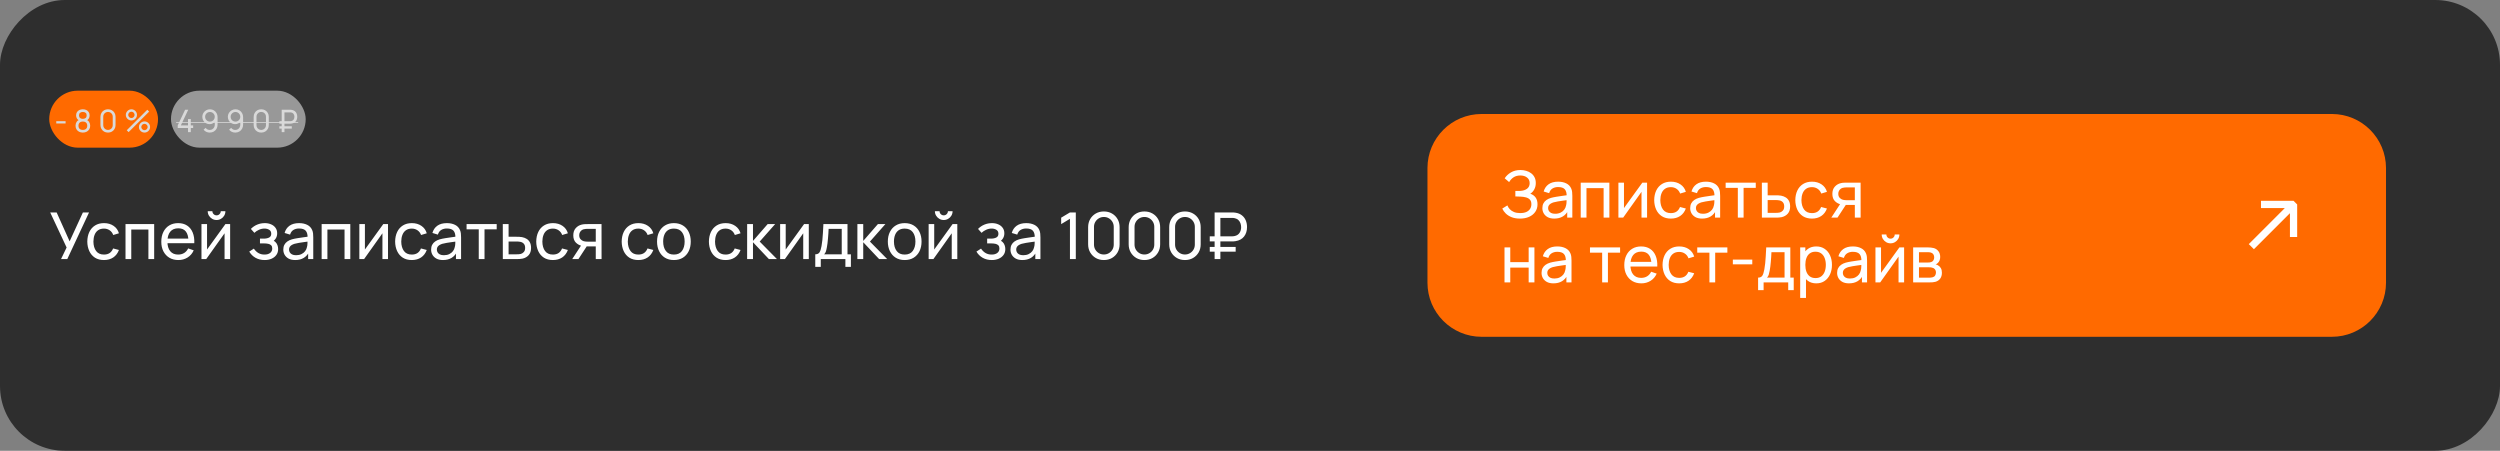
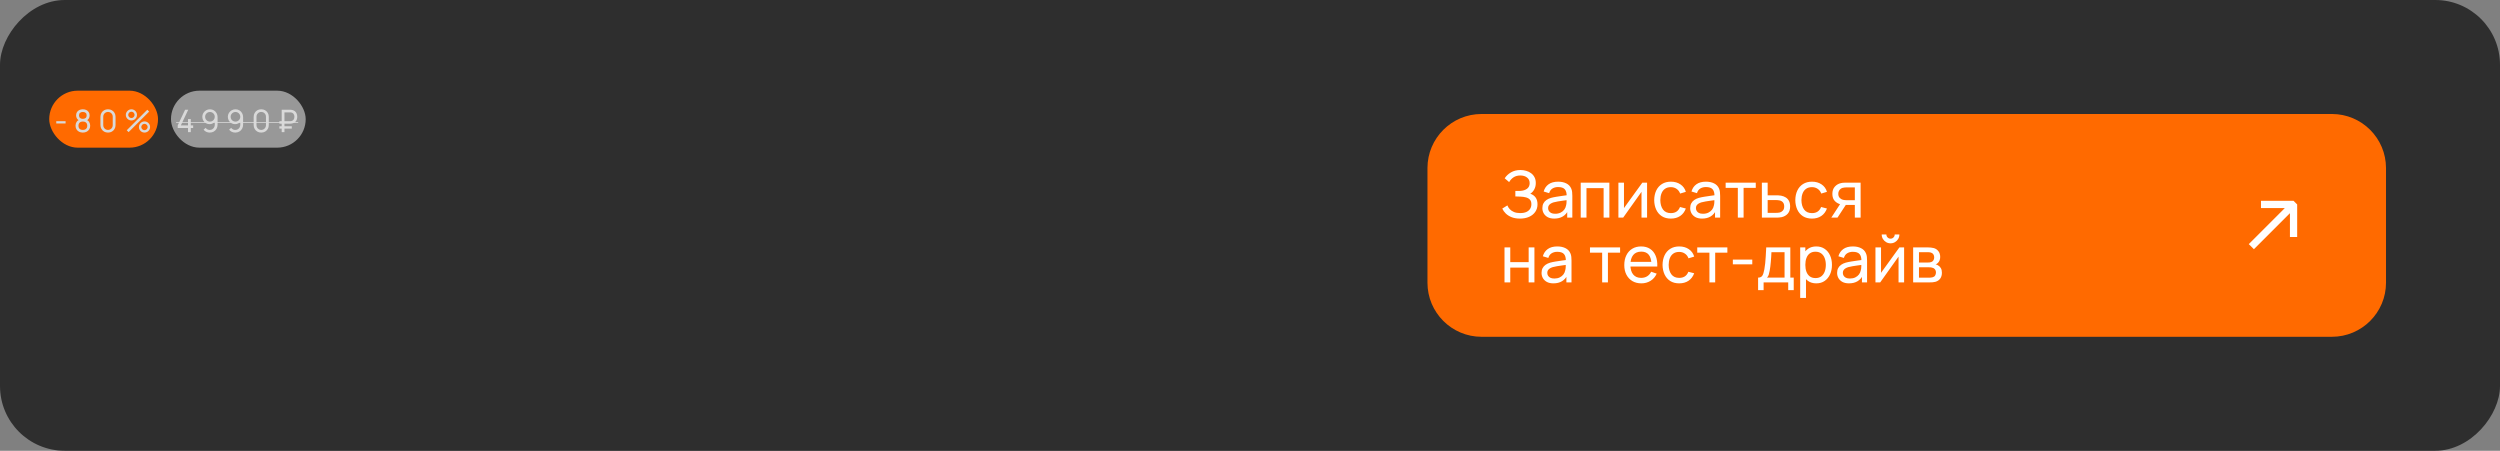
<svg xmlns="http://www.w3.org/2000/svg" width="965" height="174" viewBox="0 0 965 174" fill="none">
  <rect x="0" y="0" width="965" height="174" fill="#808080" stroke="none" />
  <rect width="965" height="174" rx="25" transform="matrix(-1 0 0 1 965 0)" fill="#2E2E2E" />
  <path d="M551 64.886C551 53.351 560.351 44 571.886 44H900.114C911.649 44 921 53.351 921 64.886V109.114C921 120.649 911.649 130 900.114 130H571.886C560.351 130 551 120.649 551 109.114V64.886Z" fill="#FF6A00" />
  <path d="M886.708 91.488L883.915 91.488L883.915 82.288L870.003 96.2L868.028 94.225L881.94 80.313L872.74 80.313L872.74 77.52L885.312 77.52L886.708 78.916L886.708 91.488Z" fill="white" />
  <path d="M586.713 84.375C585.479 84.375 584.404 84.196 583.488 83.838C582.579 83.471 581.825 82.996 581.225 82.412C580.633 81.821 580.183 81.188 579.875 80.513L581.85 79.287C582.05 79.812 582.358 80.3 582.775 80.75C583.2 81.2 583.742 81.562 584.4 81.838C585.067 82.112 585.867 82.25 586.8 82.25C587.75 82.25 588.546 82.104 589.188 81.812C589.829 81.513 590.308 81.108 590.625 80.6C590.95 80.083 591.113 79.492 591.113 78.825C591.113 78.067 590.925 77.483 590.55 77.075C590.175 76.658 589.671 76.367 589.038 76.2C588.413 76.025 587.721 75.925 586.963 75.9C586.371 75.875 585.946 75.858 585.688 75.85C585.429 75.842 585.254 75.838 585.163 75.838C585.079 75.838 585 75.838 584.925 75.838V73.713C585 73.713 585.158 73.713 585.4 73.713C585.642 73.713 585.896 73.713 586.163 73.713C586.429 73.704 586.642 73.696 586.8 73.688C587.917 73.629 588.804 73.346 589.463 72.838C590.121 72.321 590.45 71.612 590.45 70.713C590.45 69.779 590.113 69.05 589.438 68.525C588.771 68 587.9 67.737 586.825 67.737C585.808 67.737 584.942 67.975 584.225 68.45C583.517 68.925 582.95 69.537 582.525 70.287L580.813 68.825C581.396 67.9 582.204 67.138 583.238 66.537C584.279 65.929 585.496 65.625 586.888 65.625C587.654 65.625 588.392 65.729 589.1 65.938C589.817 66.138 590.45 66.446 591 66.862C591.558 67.271 592 67.792 592.325 68.425C592.65 69.05 592.813 69.792 592.813 70.65C592.813 71.575 592.617 72.396 592.225 73.112C591.833 73.829 591.321 74.383 590.688 74.775C591.563 75.067 592.246 75.55 592.738 76.225C593.229 76.9 593.475 77.775 593.475 78.85C593.475 79.975 593.188 80.95 592.613 81.775C592.046 82.6 591.254 83.242 590.238 83.7C589.221 84.15 588.046 84.375 586.713 84.375ZM599.944 84.375C598.936 84.375 598.09 84.192 597.406 83.825C596.731 83.45 596.219 82.958 595.869 82.35C595.527 81.742 595.356 81.075 595.356 80.35C595.356 79.642 595.49 79.029 595.756 78.513C596.031 77.987 596.415 77.554 596.906 77.213C597.398 76.862 597.986 76.588 598.669 76.388C599.311 76.213 600.027 76.062 600.819 75.938C601.619 75.804 602.427 75.683 603.244 75.575C604.061 75.467 604.823 75.362 605.531 75.263L604.731 75.725C604.756 74.525 604.515 73.638 604.006 73.062C603.506 72.487 602.64 72.2 601.406 72.2C600.59 72.2 599.873 72.388 599.256 72.763C598.648 73.129 598.219 73.729 597.969 74.562L595.856 73.925C596.181 72.742 596.811 71.812 597.744 71.138C598.677 70.463 599.906 70.125 601.431 70.125C602.656 70.125 603.706 70.346 604.581 70.787C605.465 71.221 606.098 71.879 606.481 72.763C606.673 73.179 606.794 73.633 606.844 74.125C606.894 74.608 606.919 75.117 606.919 75.65V84H604.944V80.763L605.406 81.062C604.898 82.154 604.186 82.979 603.269 83.537C602.361 84.096 601.252 84.375 599.944 84.375ZM600.281 82.513C601.081 82.513 601.773 82.371 602.356 82.088C602.948 81.796 603.423 81.417 603.781 80.95C604.14 80.475 604.373 79.958 604.481 79.4C604.606 78.983 604.673 78.521 604.681 78.013C604.698 77.496 604.706 77.1 604.706 76.825L605.481 77.162C604.756 77.263 604.044 77.358 603.344 77.45C602.644 77.542 601.981 77.642 601.356 77.75C600.731 77.85 600.169 77.971 599.669 78.112C599.302 78.229 598.956 78.379 598.631 78.562C598.315 78.746 598.056 78.983 597.856 79.275C597.665 79.558 597.569 79.912 597.569 80.338C597.569 80.704 597.661 81.054 597.844 81.388C598.036 81.721 598.327 81.992 598.719 82.2C599.119 82.408 599.64 82.513 600.281 82.513ZM610.156 84V70.5H621.219V84H618.994V72.612H612.381V84H610.156ZM635.77 70.5V84H633.62V74.05L626.545 84H624.707V70.5H626.857V80.312L633.945 70.5H635.77ZM644.958 84.375C643.591 84.375 642.429 84.071 641.471 83.463C640.521 82.846 639.796 82 639.296 80.925C638.796 79.85 638.537 78.625 638.521 77.25C638.537 75.842 638.8 74.604 639.308 73.537C639.825 72.463 640.562 71.625 641.521 71.025C642.479 70.425 643.633 70.125 644.983 70.125C646.408 70.125 647.633 70.475 648.658 71.175C649.691 71.875 650.383 72.833 650.733 74.05L648.533 74.713C648.25 73.929 647.787 73.321 647.146 72.888C646.512 72.454 645.783 72.237 644.958 72.237C644.033 72.237 643.271 72.454 642.671 72.888C642.071 73.312 641.625 73.904 641.333 74.662C641.041 75.412 640.891 76.275 640.883 77.25C640.9 78.75 641.246 79.963 641.921 80.888C642.604 81.804 643.616 82.263 644.958 82.263C645.841 82.263 646.575 82.062 647.158 81.662C647.741 81.254 648.183 80.667 648.483 79.9L650.733 80.487C650.266 81.746 649.537 82.708 648.546 83.375C647.554 84.042 646.358 84.375 644.958 84.375ZM657 84.375C655.991 84.375 655.145 84.192 654.462 83.825C653.787 83.45 653.275 82.958 652.925 82.35C652.583 81.742 652.412 81.075 652.412 80.35C652.412 79.642 652.545 79.029 652.812 78.513C653.087 77.987 653.47 77.554 653.962 77.213C654.454 76.862 655.041 76.588 655.725 76.388C656.366 76.213 657.083 76.062 657.875 75.938C658.675 75.804 659.483 75.683 660.3 75.575C661.116 75.467 661.879 75.362 662.587 75.263L661.787 75.725C661.812 74.525 661.57 73.638 661.062 73.062C660.562 72.487 659.695 72.2 658.462 72.2C657.645 72.2 656.929 72.388 656.312 72.763C655.704 73.129 655.275 73.729 655.025 74.562L652.912 73.925C653.237 72.742 653.866 71.812 654.8 71.138C655.733 70.463 656.962 70.125 658.487 70.125C659.712 70.125 660.762 70.346 661.637 70.787C662.52 71.221 663.154 71.879 663.537 72.763C663.729 73.179 663.85 73.633 663.9 74.125C663.95 74.608 663.975 75.117 663.975 75.65V84H662V80.763L662.462 81.062C661.954 82.154 661.241 82.979 660.325 83.537C659.416 84.096 658.308 84.375 657 84.375ZM657.337 82.513C658.137 82.513 658.829 82.371 659.412 82.088C660.004 81.796 660.479 81.417 660.837 80.95C661.195 80.475 661.429 79.958 661.537 79.4C661.662 78.983 661.729 78.521 661.737 78.013C661.754 77.496 661.762 77.1 661.762 76.825L662.537 77.162C661.812 77.263 661.1 77.358 660.4 77.45C659.7 77.542 659.037 77.642 658.412 77.75C657.787 77.85 657.225 77.971 656.725 78.112C656.358 78.229 656.012 78.379 655.687 78.562C655.37 78.746 655.112 78.983 654.912 79.275C654.72 79.558 654.625 79.912 654.625 80.338C654.625 80.704 654.716 81.054 654.9 81.388C655.091 81.721 655.383 81.992 655.775 82.2C656.175 82.408 656.695 82.513 657.337 82.513ZM670.8 84V72.525H666.1V70.5H677.725V72.525H673.025V84H670.8ZM680.091 84L680.078 70.5H682.316V75.388H685.228C685.62 75.388 686.02 75.396 686.428 75.412C686.837 75.429 687.191 75.467 687.491 75.525C688.191 75.658 688.803 75.892 689.328 76.225C689.853 76.558 690.262 77.013 690.553 77.588C690.845 78.154 690.991 78.858 690.991 79.7C690.991 80.867 690.687 81.792 690.078 82.475C689.478 83.15 688.691 83.6 687.716 83.825C687.382 83.9 686.999 83.95 686.566 83.975C686.141 83.992 685.737 84 685.353 84H680.091ZM682.316 82.162H685.391C685.641 82.162 685.92 82.154 686.228 82.138C686.537 82.121 686.812 82.079 687.053 82.013C687.478 81.888 687.857 81.642 688.191 81.275C688.532 80.908 688.703 80.383 688.703 79.7C688.703 79.008 688.537 78.475 688.203 78.1C687.878 77.725 687.449 77.479 686.916 77.362C686.674 77.304 686.42 77.267 686.153 77.25C685.887 77.233 685.632 77.225 685.391 77.225H682.316V82.162ZM699.426 84.375C698.059 84.375 696.897 84.071 695.938 83.463C694.988 82.846 694.263 82 693.763 80.925C693.263 79.85 693.005 78.625 692.988 77.25C693.005 75.842 693.267 74.604 693.776 73.537C694.292 72.463 695.03 71.625 695.988 71.025C696.947 70.425 698.101 70.125 699.451 70.125C700.876 70.125 702.101 70.475 703.126 71.175C704.159 71.875 704.851 72.833 705.201 74.05L703.001 74.713C702.717 73.929 702.255 73.321 701.613 72.888C700.98 72.454 700.251 72.237 699.426 72.237C698.501 72.237 697.738 72.454 697.138 72.888C696.538 73.312 696.092 73.904 695.801 74.662C695.509 75.412 695.359 76.275 695.351 77.25C695.367 78.75 695.713 79.963 696.388 80.888C697.072 81.804 698.084 82.263 699.426 82.263C700.309 82.263 701.042 82.062 701.626 81.662C702.209 81.254 702.651 80.667 702.951 79.9L705.201 80.487C704.734 81.746 704.005 82.708 703.013 83.375C702.022 84.042 700.826 84.375 699.426 84.375ZM715.967 84V79.112H713.055C712.713 79.112 712.334 79.1 711.917 79.075C711.509 79.042 711.126 78.996 710.767 78.938C709.792 78.754 708.967 78.325 708.292 77.65C707.626 76.975 707.292 76.042 707.292 74.85C707.292 73.692 707.605 72.763 708.23 72.062C708.863 71.354 709.642 70.896 710.567 70.688C710.984 70.588 711.405 70.533 711.83 70.525C712.263 70.508 712.63 70.5 712.93 70.5H718.192L718.205 84H715.967ZM706.88 84L710.467 78.5H712.867L709.28 84H706.88ZM712.892 77.275H715.967V72.338H712.892C712.701 72.338 712.447 72.346 712.13 72.362C711.822 72.379 711.526 72.429 711.242 72.513C710.976 72.588 710.713 72.725 710.455 72.925C710.205 73.125 709.997 73.383 709.83 73.7C709.663 74.017 709.58 74.392 709.58 74.825C709.58 75.45 709.755 75.958 710.105 76.35C710.455 76.733 710.88 76.992 711.38 77.125C711.655 77.192 711.926 77.233 712.192 77.25C712.467 77.267 712.701 77.275 712.892 77.275ZM580.738 109V95.5H582.963V101.188H590.063V95.5H592.288V109H590.063V103.3H582.963V109H580.738ZM599.627 109.375C598.618 109.375 597.772 109.192 597.089 108.825C596.414 108.45 595.902 107.958 595.552 107.35C595.21 106.742 595.039 106.075 595.039 105.35C595.039 104.642 595.172 104.029 595.439 103.512C595.714 102.987 596.097 102.554 596.589 102.212C597.081 101.862 597.668 101.587 598.352 101.387C598.993 101.212 599.71 101.062 600.502 100.937C601.302 100.804 602.11 100.683 602.927 100.575C603.743 100.467 604.506 100.362 605.214 100.262L604.414 100.725C604.439 99.525 604.197 98.638 603.689 98.062C603.189 97.487 602.322 97.2 601.089 97.2C600.272 97.2 599.556 97.388 598.939 97.763C598.331 98.129 597.902 98.729 597.652 99.562L595.539 98.925C595.864 97.742 596.493 96.812 597.427 96.138C598.36 95.463 599.589 95.125 601.114 95.125C602.339 95.125 603.389 95.346 604.264 95.787C605.147 96.221 605.781 96.879 606.164 97.763C606.356 98.179 606.477 98.633 606.527 99.125C606.577 99.608 606.602 100.117 606.602 100.65V109H604.627V105.762L605.089 106.062C604.581 107.154 603.868 107.979 602.952 108.537C602.043 109.096 600.935 109.375 599.627 109.375ZM599.964 107.512C600.764 107.512 601.456 107.371 602.039 107.087C602.631 106.796 603.106 106.417 603.464 105.95C603.822 105.475 604.056 104.958 604.164 104.4C604.289 103.983 604.356 103.521 604.364 103.012C604.381 102.496 604.389 102.1 604.389 101.825L605.164 102.162C604.439 102.262 603.727 102.358 603.027 102.45C602.327 102.542 601.664 102.642 601.039 102.75C600.414 102.85 599.852 102.971 599.352 103.112C598.985 103.229 598.639 103.379 598.314 103.562C597.997 103.746 597.739 103.983 597.539 104.275C597.347 104.558 597.252 104.912 597.252 105.337C597.252 105.704 597.343 106.054 597.527 106.387C597.718 106.721 598.01 106.992 598.402 107.2C598.802 107.408 599.322 107.512 599.964 107.512ZM618.431 109V97.525H613.731V95.5H625.356V97.525H620.656V109H618.431ZM633.573 109.375C632.248 109.375 631.089 109.083 630.098 108.5C629.114 107.908 628.348 107.087 627.798 106.037C627.248 104.979 626.973 103.746 626.973 102.337C626.973 100.862 627.243 99.588 627.785 98.513C628.327 97.429 629.081 96.596 630.048 96.013C631.023 95.421 632.164 95.125 633.473 95.125C634.831 95.125 635.985 95.438 636.935 96.062C637.893 96.688 638.61 97.579 639.085 98.737C639.568 99.896 639.777 101.275 639.71 102.875H637.46V102.075C637.435 100.417 637.098 99.179 636.448 98.362C635.798 97.537 634.831 97.125 633.548 97.125C632.173 97.125 631.127 97.567 630.41 98.45C629.693 99.333 629.335 100.6 629.335 102.25C629.335 103.842 629.693 105.075 630.41 105.95C631.127 106.825 632.148 107.262 633.473 107.262C634.364 107.262 635.139 107.058 635.798 106.65C636.456 106.242 636.973 105.654 637.348 104.887L639.485 105.625C638.96 106.817 638.168 107.742 637.11 108.4C636.06 109.05 634.881 109.375 633.573 109.375ZM628.585 102.875V101.087H638.56V102.875H628.585ZM648.181 109.375C646.814 109.375 645.651 109.071 644.693 108.462C643.743 107.846 643.018 107 642.518 105.925C642.018 104.85 641.76 103.625 641.743 102.25C641.76 100.842 642.022 99.604 642.531 98.537C643.047 97.463 643.785 96.625 644.743 96.025C645.701 95.425 646.856 95.125 648.206 95.125C649.631 95.125 650.856 95.475 651.881 96.175C652.914 96.875 653.606 97.833 653.956 99.05L651.756 99.713C651.472 98.929 651.01 98.321 650.368 97.888C649.735 97.454 649.006 97.237 648.181 97.237C647.256 97.237 646.493 97.454 645.893 97.888C645.293 98.312 644.847 98.904 644.556 99.662C644.264 100.412 644.114 101.275 644.106 102.25C644.122 103.75 644.468 104.962 645.143 105.887C645.826 106.804 646.839 107.262 648.181 107.262C649.064 107.262 649.797 107.062 650.381 106.662C650.964 106.254 651.406 105.667 651.706 104.9L653.956 105.487C653.489 106.746 652.76 107.708 651.768 108.375C650.776 109.042 649.581 109.375 648.181 109.375ZM659.838 109V97.525H655.138V95.5H666.763V97.525H662.063V109H659.838ZM668.879 102.037V100.2H676.379V102.037H668.879ZM678.627 112V107.163C679.385 107.163 679.927 106.917 680.252 106.425C680.577 105.925 680.839 105.104 681.039 103.962C681.173 103.246 681.281 102.479 681.364 101.662C681.448 100.846 681.519 99.938 681.577 98.938C681.644 97.929 681.706 96.783 681.764 95.5H691.064V107.163H692.377V112H690.252V109H680.752V112H678.627ZM682.052 107.163H688.839V97.338H683.777C683.752 97.929 683.719 98.55 683.677 99.2C683.635 99.842 683.585 100.483 683.527 101.125C683.477 101.767 683.414 102.375 683.339 102.95C683.273 103.517 683.194 104.025 683.102 104.475C682.994 105.1 682.869 105.629 682.727 106.062C682.585 106.496 682.36 106.862 682.052 107.163ZM701.086 109.375C699.819 109.375 698.752 109.063 697.886 108.437C697.019 107.804 696.361 106.95 695.911 105.875C695.469 104.792 695.248 103.579 695.248 102.237C695.248 100.879 695.469 99.662 695.911 98.588C696.361 97.513 697.019 96.667 697.886 96.05C698.761 95.433 699.832 95.125 701.098 95.125C702.348 95.125 703.423 95.438 704.323 96.062C705.232 96.679 705.927 97.525 706.411 98.6C706.894 99.675 707.136 100.887 707.136 102.237C707.136 103.587 706.894 104.8 706.411 105.875C705.927 106.95 705.232 107.804 704.323 108.437C703.423 109.063 702.344 109.375 701.086 109.375ZM694.873 115V95.5H696.861V105.437H697.111V115H694.873ZM700.811 107.337C701.702 107.337 702.44 107.112 703.023 106.662C703.607 106.212 704.044 105.604 704.336 104.837C704.627 104.062 704.773 103.196 704.773 102.237C704.773 101.287 704.627 100.429 704.336 99.662C704.052 98.896 703.611 98.287 703.011 97.838C702.419 97.388 701.665 97.162 700.748 97.162C699.873 97.162 699.148 97.379 698.573 97.812C697.998 98.237 697.569 98.833 697.286 99.6C697.002 100.358 696.861 101.237 696.861 102.237C696.861 103.221 696.998 104.1 697.273 104.875C697.557 105.642 697.99 106.246 698.573 106.687C699.157 107.121 699.902 107.337 700.811 107.337ZM713.713 109.375C712.705 109.375 711.859 109.192 711.176 108.825C710.501 108.45 709.988 107.958 709.638 107.35C709.297 106.742 709.126 106.075 709.126 105.35C709.126 104.642 709.259 104.029 709.526 103.512C709.801 102.987 710.184 102.554 710.676 102.212C711.168 101.862 711.755 101.587 712.438 101.387C713.08 101.212 713.797 101.062 714.588 100.937C715.388 100.804 716.197 100.683 717.013 100.575C717.83 100.467 718.593 100.362 719.301 100.262L718.501 100.725C718.526 99.525 718.284 98.638 717.776 98.062C717.276 97.487 716.409 97.2 715.176 97.2C714.359 97.2 713.643 97.388 713.026 97.763C712.418 98.129 711.988 98.729 711.738 99.562L709.626 98.925C709.951 97.742 710.58 96.812 711.513 96.138C712.447 95.463 713.676 95.125 715.201 95.125C716.426 95.125 717.476 95.346 718.351 95.787C719.234 96.221 719.868 96.879 720.251 97.763C720.443 98.179 720.563 98.633 720.613 99.125C720.663 99.608 720.688 100.117 720.688 100.65V109H718.713V105.762L719.176 106.062C718.668 107.154 717.955 107.979 717.038 108.537C716.13 109.096 715.022 109.375 713.713 109.375ZM714.051 107.512C714.851 107.512 715.543 107.371 716.126 107.087C716.718 106.796 717.193 106.417 717.551 105.95C717.909 105.475 718.143 104.958 718.251 104.4C718.376 103.983 718.443 103.521 718.451 103.012C718.468 102.496 718.476 102.1 718.476 101.825L719.251 102.162C718.526 102.262 717.813 102.358 717.113 102.45C716.413 102.542 715.751 102.642 715.126 102.75C714.501 102.85 713.938 102.971 713.438 103.112C713.072 103.229 712.726 103.379 712.401 103.562C712.084 103.746 711.826 103.983 711.626 104.275C711.434 104.558 711.338 104.912 711.338 105.337C711.338 105.704 711.43 106.054 711.613 106.387C711.805 106.721 712.097 106.992 712.488 107.2C712.888 107.408 713.409 107.512 714.051 107.512ZM729.751 93.925C729.126 93.925 728.555 93.771 728.038 93.463C727.522 93.154 727.109 92.746 726.801 92.237C726.493 91.721 726.338 91.146 726.338 90.513H728.138C728.138 90.954 728.297 91.333 728.613 91.65C728.93 91.967 729.309 92.125 729.751 92.125C730.201 92.125 730.58 91.967 730.888 91.65C731.205 91.333 731.363 90.954 731.363 90.513H733.163C733.163 91.146 733.009 91.721 732.701 92.237C732.401 92.746 731.988 93.154 731.463 93.463C730.947 93.771 730.376 93.925 729.751 93.925ZM734.988 95.5V109H732.838V99.05L725.763 109H723.926V95.5H726.076V105.312L733.163 95.5H734.988ZM738.477 109V95.5H744.227C744.568 95.5 744.935 95.521 745.327 95.562C745.727 95.596 746.089 95.658 746.414 95.75C747.139 95.942 747.735 96.338 748.202 96.938C748.677 97.529 748.914 98.279 748.914 99.188C748.914 99.696 748.835 100.137 748.677 100.512C748.527 100.887 748.31 101.212 748.027 101.487C747.902 101.612 747.764 101.725 747.614 101.825C747.464 101.925 747.314 102.004 747.164 102.062C747.456 102.112 747.752 102.225 748.052 102.4C748.527 102.658 748.898 103.021 749.164 103.487C749.439 103.954 749.577 104.55 749.577 105.275C749.577 106.192 749.356 106.95 748.914 107.55C748.473 108.142 747.864 108.55 747.089 108.775C746.764 108.867 746.406 108.929 746.014 108.962C745.623 108.987 745.243 109 744.877 109H738.477ZM740.727 107.187H744.752C744.927 107.187 745.135 107.171 745.377 107.137C745.627 107.104 745.848 107.062 746.039 107.012C746.473 106.887 746.785 106.654 746.977 106.312C747.177 105.971 747.277 105.6 747.277 105.2C747.277 104.667 747.127 104.233 746.827 103.9C746.535 103.567 746.148 103.358 745.664 103.275C745.489 103.225 745.298 103.196 745.089 103.187C744.889 103.179 744.71 103.175 744.552 103.175H740.727V107.187ZM740.727 101.337H744.077C744.31 101.337 744.556 101.325 744.814 101.3C745.073 101.267 745.298 101.212 745.489 101.137C745.873 100.996 746.152 100.762 746.327 100.437C746.51 100.104 746.602 99.742 746.602 99.35C746.602 98.917 746.502 98.537 746.302 98.213C746.11 97.879 745.814 97.65 745.414 97.525C745.148 97.425 744.848 97.371 744.514 97.362C744.189 97.346 743.981 97.338 743.889 97.338H740.727V101.337Z" fill="white" />
-   <path d="M23.562 100L25.712 95.537L19.375 82H21.863L26.875 93.162L32 82H34.375L25.975 100H23.562ZM40.134 100.375C38.767 100.375 37.605 100.071 36.646 99.463C35.696 98.846 34.971 98 34.471 96.925C33.971 95.85 33.713 94.625 33.696 93.25C33.713 91.842 33.975 90.604 34.484 89.537C35.001 88.463 35.738 87.625 36.696 87.025C37.655 86.425 38.809 86.125 40.159 86.125C41.584 86.125 42.809 86.475 43.834 87.175C44.867 87.875 45.559 88.833 45.909 90.05L43.709 90.713C43.425 89.929 42.963 89.321 42.321 88.888C41.688 88.454 40.959 88.237 40.134 88.237C39.209 88.237 38.446 88.454 37.846 88.888C37.246 89.312 36.8 89.904 36.509 90.662C36.217 91.412 36.067 92.275 36.059 93.25C36.075 94.75 36.421 95.963 37.096 96.888C37.78 97.804 38.792 98.263 40.134 98.263C41.017 98.263 41.751 98.062 42.334 97.662C42.917 97.254 43.359 96.667 43.659 95.9L45.909 96.487C45.442 97.746 44.713 98.708 43.721 99.375C42.73 100.042 41.534 100.375 40.134 100.375ZM48.447 100V86.5H59.51V100H57.285V88.612H50.672V100H48.447ZM68.861 100.375C67.536 100.375 66.377 100.083 65.386 99.5C64.402 98.908 63.636 98.088 63.086 97.037C62.536 95.979 62.261 94.746 62.261 93.338C62.261 91.862 62.532 90.588 63.073 89.513C63.615 88.429 64.369 87.596 65.336 87.013C66.311 86.421 67.452 86.125 68.761 86.125C70.119 86.125 71.273 86.438 72.223 87.062C73.182 87.688 73.898 88.579 74.373 89.737C74.857 90.896 75.065 92.275 74.998 93.875H72.748V93.075C72.723 91.417 72.386 90.179 71.736 89.362C71.086 88.537 70.119 88.125 68.836 88.125C67.461 88.125 66.415 88.567 65.698 89.45C64.982 90.333 64.623 91.6 64.623 93.25C64.623 94.842 64.982 96.075 65.698 96.95C66.415 97.825 67.436 98.263 68.761 98.263C69.652 98.263 70.427 98.058 71.086 97.65C71.744 97.242 72.261 96.654 72.636 95.888L74.773 96.625C74.248 97.817 73.457 98.742 72.398 99.4C71.348 100.05 70.169 100.375 68.861 100.375ZM63.873 93.875V92.088H73.848V93.875H63.873ZM83.594 84.925C82.969 84.925 82.398 84.771 81.881 84.463C81.365 84.154 80.952 83.746 80.644 83.237C80.335 82.721 80.181 82.146 80.181 81.513H81.981C81.981 81.954 82.14 82.333 82.456 82.65C82.773 82.967 83.152 83.125 83.594 83.125C84.044 83.125 84.423 82.967 84.731 82.65C85.048 82.333 85.206 81.954 85.206 81.513H87.006C87.006 82.146 86.852 82.721 86.544 83.237C86.244 83.746 85.831 84.154 85.306 84.463C84.79 84.771 84.219 84.925 83.594 84.925ZM88.831 86.5V100H86.681V90.05L79.606 100H77.769V86.5H79.919V96.312L87.006 86.5H88.831ZM102.174 100.375C100.841 100.375 99.662 100.088 98.637 99.513C97.612 98.929 96.804 98.129 96.212 97.112L97.987 95.963C98.479 96.704 99.066 97.275 99.749 97.675C100.433 98.067 101.212 98.263 102.087 98.263C103.004 98.263 103.733 98.054 104.274 97.638C104.816 97.213 105.087 96.642 105.087 95.925C105.087 95.392 104.954 94.983 104.687 94.7C104.42 94.417 104.037 94.221 103.537 94.112C103.037 94.004 102.441 93.95 101.749 93.95H100.349V92.112H101.737C102.612 92.112 103.324 91.971 103.874 91.688C104.424 91.404 104.699 90.921 104.699 90.237C104.699 89.537 104.441 89.029 103.924 88.713C103.416 88.388 102.808 88.225 102.099 88.225C101.349 88.225 100.633 88.383 99.949 88.7C99.266 89.008 98.679 89.4 98.187 89.875L96.837 88.362C97.537 87.646 98.341 87.096 99.249 86.713C100.166 86.321 101.162 86.125 102.237 86.125C103.104 86.125 103.895 86.279 104.612 86.588C105.337 86.888 105.912 87.333 106.337 87.925C106.77 88.508 106.987 89.221 106.987 90.062C106.987 90.779 106.82 91.417 106.487 91.975C106.154 92.533 105.662 93.021 105.012 93.438L104.924 92.65C105.474 92.783 105.929 93.029 106.287 93.388C106.654 93.737 106.924 94.154 107.099 94.638C107.274 95.121 107.362 95.625 107.362 96.15C107.362 97.033 107.129 97.792 106.662 98.425C106.204 99.05 105.583 99.533 104.799 99.875C104.016 100.208 103.141 100.375 102.174 100.375ZM113.943 100.375C112.935 100.375 112.089 100.192 111.405 99.825C110.73 99.45 110.218 98.958 109.868 98.35C109.526 97.742 109.355 97.075 109.355 96.35C109.355 95.642 109.489 95.029 109.755 94.513C110.03 93.987 110.414 93.554 110.905 93.213C111.397 92.862 111.985 92.588 112.668 92.388C113.31 92.213 114.026 92.062 114.818 91.938C115.618 91.804 116.426 91.683 117.243 91.575C118.06 91.467 118.822 91.362 119.53 91.263L118.73 91.725C118.755 90.525 118.514 89.638 118.005 89.062C117.505 88.487 116.639 88.2 115.405 88.2C114.589 88.2 113.872 88.388 113.255 88.763C112.647 89.129 112.218 89.729 111.968 90.562L109.855 89.925C110.18 88.742 110.81 87.812 111.743 87.138C112.676 86.463 113.905 86.125 115.43 86.125C116.655 86.125 117.705 86.346 118.58 86.787C119.464 87.221 120.097 87.879 120.48 88.763C120.672 89.179 120.793 89.633 120.843 90.125C120.893 90.608 120.918 91.117 120.918 91.65V100H118.943V96.763L119.405 97.062C118.897 98.154 118.185 98.979 117.268 99.537C116.36 100.096 115.251 100.375 113.943 100.375ZM114.28 98.513C115.08 98.513 115.772 98.371 116.355 98.088C116.947 97.796 117.422 97.417 117.78 96.95C118.139 96.475 118.372 95.958 118.48 95.4C118.605 94.983 118.672 94.521 118.68 94.013C118.697 93.496 118.705 93.1 118.705 92.825L119.48 93.162C118.755 93.263 118.043 93.358 117.343 93.45C116.643 93.542 115.98 93.642 115.355 93.75C114.73 93.85 114.168 93.971 113.668 94.112C113.301 94.229 112.955 94.379 112.63 94.562C112.314 94.746 112.055 94.983 111.855 95.275C111.664 95.558 111.568 95.912 111.568 96.338C111.568 96.704 111.66 97.054 111.843 97.388C112.035 97.721 112.326 97.992 112.718 98.2C113.118 98.408 113.639 98.513 114.28 98.513ZM124.155 100V86.5H135.218V100H132.993V88.612H126.38V100H124.155ZM149.769 86.5V100H147.619V90.05L140.544 100H138.706V86.5H140.856V96.312L147.944 86.5H149.769ZM158.957 100.375C157.59 100.375 156.428 100.071 155.47 99.463C154.52 98.846 153.795 98 153.295 96.925C152.795 95.85 152.536 94.625 152.52 93.25C152.536 91.842 152.799 90.604 153.307 89.537C153.824 88.463 154.561 87.625 155.52 87.025C156.478 86.425 157.632 86.125 158.982 86.125C160.407 86.125 161.632 86.475 162.657 87.175C163.69 87.875 164.382 88.833 164.732 90.05L162.532 90.713C162.249 89.929 161.786 89.321 161.145 88.888C160.511 88.454 159.782 88.237 158.957 88.237C158.032 88.237 157.27 88.454 156.67 88.888C156.07 89.312 155.624 89.904 155.332 90.662C155.04 91.412 154.89 92.275 154.882 93.25C154.899 94.75 155.245 95.963 155.92 96.888C156.603 97.804 157.615 98.263 158.957 98.263C159.84 98.263 160.574 98.062 161.157 97.662C161.74 97.254 162.182 96.667 162.482 95.9L164.732 96.487C164.265 97.746 163.536 98.708 162.545 99.375C161.553 100.042 160.357 100.375 158.957 100.375ZM170.999 100.375C169.99 100.375 169.144 100.192 168.461 99.825C167.786 99.45 167.274 98.958 166.924 98.35C166.582 97.742 166.411 97.075 166.411 96.35C166.411 95.642 166.544 95.029 166.811 94.513C167.086 93.987 167.469 93.554 167.961 93.213C168.453 92.862 169.04 92.588 169.724 92.388C170.365 92.213 171.082 92.062 171.874 91.938C172.674 91.804 173.482 91.683 174.299 91.575C175.115 91.467 175.878 91.362 176.586 91.263L175.786 91.725C175.811 90.525 175.569 89.638 175.061 89.062C174.561 88.487 173.694 88.2 172.461 88.2C171.644 88.2 170.928 88.388 170.311 88.763C169.703 89.129 169.274 89.729 169.024 90.562L166.911 89.925C167.236 88.742 167.865 87.812 168.799 87.138C169.732 86.463 170.961 86.125 172.486 86.125C173.711 86.125 174.761 86.346 175.636 86.787C176.519 87.221 177.153 87.879 177.536 88.763C177.728 89.179 177.849 89.633 177.899 90.125C177.949 90.608 177.974 91.117 177.974 91.65V100H175.999V96.763L176.461 97.062C175.953 98.154 175.24 98.979 174.324 99.537C173.415 100.096 172.307 100.375 170.999 100.375ZM171.336 98.513C172.136 98.513 172.828 98.371 173.411 98.088C174.003 97.796 174.478 97.417 174.836 96.95C175.194 96.475 175.428 95.958 175.536 95.4C175.661 94.983 175.728 94.521 175.736 94.013C175.753 93.496 175.761 93.1 175.761 92.825L176.536 93.162C175.811 93.263 175.099 93.358 174.399 93.45C173.699 93.542 173.036 93.642 172.411 93.75C171.786 93.85 171.224 93.971 170.724 94.112C170.357 94.229 170.011 94.379 169.686 94.562C169.369 94.746 169.111 94.983 168.911 95.275C168.719 95.558 168.624 95.912 168.624 96.338C168.624 96.704 168.715 97.054 168.899 97.388C169.09 97.721 169.382 97.992 169.774 98.2C170.174 98.408 170.694 98.513 171.336 98.513ZM184.799 100V88.525H180.099V86.5H191.724V88.525H187.024V100H184.799ZM194.09 100L194.077 86.5H196.315V91.388H199.227C199.619 91.388 200.019 91.396 200.427 91.412C200.836 91.429 201.19 91.467 201.49 91.525C202.19 91.658 202.802 91.892 203.327 92.225C203.852 92.558 204.261 93.013 204.552 93.588C204.844 94.154 204.99 94.858 204.99 95.7C204.99 96.867 204.686 97.792 204.077 98.475C203.477 99.15 202.69 99.6 201.715 99.825C201.382 99.9 200.998 99.95 200.565 99.975C200.14 99.992 199.736 100 199.352 100H194.09ZM196.315 98.162H199.39C199.64 98.162 199.919 98.154 200.227 98.138C200.536 98.121 200.811 98.079 201.052 98.013C201.477 97.888 201.857 97.642 202.19 97.275C202.532 96.908 202.702 96.383 202.702 95.7C202.702 95.008 202.536 94.475 202.202 94.1C201.877 93.725 201.448 93.479 200.915 93.362C200.673 93.304 200.419 93.267 200.152 93.25C199.886 93.233 199.632 93.225 199.39 93.225H196.315V98.162ZM213.425 100.375C212.058 100.375 210.896 100.071 209.937 99.463C208.987 98.846 208.262 98 207.762 96.925C207.262 95.85 207.004 94.625 206.987 93.25C207.004 91.842 207.266 90.604 207.775 89.537C208.291 88.463 209.029 87.625 209.987 87.025C210.946 86.425 212.1 86.125 213.45 86.125C214.875 86.125 216.1 86.475 217.125 87.175C218.158 87.875 218.85 88.833 219.2 90.05L217 90.713C216.716 89.929 216.254 89.321 215.612 88.888C214.979 88.454 214.25 88.237 213.425 88.237C212.5 88.237 211.737 88.454 211.137 88.888C210.537 89.312 210.091 89.904 209.8 90.662C209.508 91.412 209.358 92.275 209.35 93.25C209.366 94.75 209.712 95.963 210.387 96.888C211.071 97.804 212.083 98.263 213.425 98.263C214.308 98.263 215.041 98.062 215.625 97.662C216.208 97.254 216.65 96.667 216.95 95.9L219.2 96.487C218.733 97.746 218.004 98.708 217.012 99.375C216.021 100.042 214.825 100.375 213.425 100.375ZM229.966 100V95.112H227.054C226.712 95.112 226.333 95.1 225.916 95.075C225.508 95.042 225.125 94.996 224.766 94.938C223.791 94.754 222.966 94.325 222.291 93.65C221.625 92.975 221.291 92.042 221.291 90.85C221.291 89.692 221.604 88.763 222.229 88.062C222.862 87.354 223.641 86.896 224.566 86.688C224.983 86.588 225.404 86.533 225.829 86.525C226.262 86.508 226.629 86.5 226.929 86.5H232.191L232.204 100H229.966ZM220.879 100L224.466 94.5H226.866L223.279 100H220.879ZM226.891 93.275H229.966V88.338H226.891C226.7 88.338 226.446 88.346 226.129 88.362C225.821 88.379 225.525 88.429 225.241 88.513C224.975 88.588 224.712 88.725 224.454 88.925C224.204 89.125 223.996 89.383 223.829 89.7C223.662 90.017 223.579 90.392 223.579 90.825C223.579 91.45 223.754 91.958 224.104 92.35C224.454 92.733 224.879 92.992 225.379 93.125C225.654 93.192 225.925 93.233 226.191 93.25C226.466 93.267 226.7 93.275 226.891 93.275ZM246.408 100.375C245.042 100.375 243.879 100.071 242.921 99.463C241.971 98.846 241.246 98 240.746 96.925C240.246 95.85 239.987 94.625 239.971 93.25C239.987 91.842 240.25 90.604 240.758 89.537C241.275 88.463 242.012 87.625 242.971 87.025C243.929 86.425 245.083 86.125 246.433 86.125C247.858 86.125 249.083 86.475 250.108 87.175C251.142 87.875 251.833 88.833 252.183 90.05L249.983 90.713C249.7 89.929 249.237 89.321 248.596 88.888C247.962 88.454 247.233 88.237 246.408 88.237C245.483 88.237 244.721 88.454 244.121 88.888C243.521 89.312 243.075 89.904 242.783 90.662C242.492 91.412 242.342 92.275 242.333 93.25C242.35 94.75 242.696 95.963 243.371 96.888C244.054 97.804 245.067 98.263 246.408 98.263C247.292 98.263 248.025 98.062 248.608 97.662C249.192 97.254 249.633 96.667 249.933 95.9L252.183 96.487C251.717 97.746 250.987 98.708 249.996 99.375C249.004 100.042 247.808 100.375 246.408 100.375ZM260.118 100.375C258.776 100.375 257.618 100.071 256.643 99.463C255.676 98.854 254.931 98.013 254.406 96.938C253.881 95.862 253.618 94.629 253.618 93.237C253.618 91.821 253.885 90.579 254.418 89.513C254.951 88.446 255.706 87.617 256.681 87.025C257.656 86.425 258.801 86.125 260.118 86.125C261.468 86.125 262.631 86.429 263.606 87.037C264.581 87.638 265.326 88.475 265.843 89.55C266.368 90.617 266.631 91.846 266.631 93.237C266.631 94.646 266.368 95.888 265.843 96.963C265.318 98.029 264.568 98.867 263.593 99.475C262.618 100.075 261.46 100.375 260.118 100.375ZM260.118 98.263C261.518 98.263 262.56 97.796 263.243 96.862C263.926 95.929 264.268 94.721 264.268 93.237C264.268 91.713 263.922 90.5 263.231 89.6C262.539 88.692 261.501 88.237 260.118 88.237C259.176 88.237 258.401 88.45 257.793 88.875C257.185 89.3 256.731 89.888 256.431 90.638C256.131 91.388 255.981 92.254 255.981 93.237C255.981 94.754 256.331 95.971 257.031 96.888C257.731 97.804 258.76 98.263 260.118 98.263ZM280.075 100.375C278.709 100.375 277.546 100.071 276.588 99.463C275.638 98.846 274.913 98 274.413 96.925C273.913 95.85 273.654 94.625 273.638 93.25C273.654 91.842 273.917 90.604 274.425 89.537C274.942 88.463 275.679 87.625 276.638 87.025C277.596 86.425 278.75 86.125 280.1 86.125C281.525 86.125 282.75 86.475 283.775 87.175C284.809 87.875 285.5 88.833 285.85 90.05L283.65 90.713C283.367 89.929 282.904 89.321 282.263 88.888C281.629 88.454 280.9 88.237 280.075 88.237C279.15 88.237 278.388 88.454 277.788 88.888C277.188 89.312 276.742 89.904 276.45 90.662C276.159 91.412 276.009 92.275 276 93.25C276.017 94.75 276.363 95.963 277.038 96.888C277.721 97.804 278.734 98.263 280.075 98.263C280.959 98.263 281.692 98.062 282.275 97.662C282.859 97.254 283.3 96.667 283.6 95.9L285.85 96.487C285.384 97.746 284.654 98.708 283.663 99.375C282.671 100.042 281.475 100.375 280.075 100.375ZM288.389 100L288.401 86.5H290.651V93L296.314 86.5H299.201L293.239 93.25L299.901 100H296.789L290.651 93.5V100H288.389ZM312.196 86.5V100H310.046V90.05L302.971 100H301.133V86.5H303.283V96.312L310.371 86.5H312.196ZM314.696 103V98.162C315.455 98.162 315.996 97.917 316.321 97.425C316.646 96.925 316.909 96.104 317.109 94.963C317.242 94.246 317.35 93.479 317.434 92.662C317.517 91.846 317.588 90.938 317.646 89.938C317.713 88.929 317.775 87.783 317.834 86.5H327.134V98.162H328.446V103H326.321V100H316.821V103H314.696ZM318.121 98.162H324.909V88.338H319.846C319.821 88.929 319.788 89.55 319.746 90.2C319.705 90.842 319.655 91.483 319.596 92.125C319.546 92.767 319.484 93.375 319.409 93.95C319.342 94.517 319.263 95.025 319.171 95.475C319.063 96.1 318.938 96.629 318.796 97.062C318.655 97.496 318.43 97.862 318.121 98.162ZM330.943 100L330.955 86.5H333.205V93L338.868 86.5H341.755L335.793 93.25L342.455 100H339.343L333.205 93.5V100H330.943ZM349.205 100.375C347.863 100.375 346.705 100.071 345.73 99.463C344.763 98.854 344.018 98.013 343.493 96.938C342.968 95.862 342.705 94.629 342.705 93.237C342.705 91.821 342.972 90.579 343.505 89.513C344.038 88.446 344.793 87.617 345.768 87.025C346.743 86.425 347.888 86.125 349.205 86.125C350.555 86.125 351.718 86.429 352.693 87.037C353.668 87.638 354.413 88.475 354.93 89.55C355.455 90.617 355.718 91.846 355.718 93.237C355.718 94.646 355.455 95.888 354.93 96.963C354.405 98.029 353.655 98.867 352.68 99.475C351.705 100.075 350.547 100.375 349.205 100.375ZM349.205 98.263C350.605 98.263 351.647 97.796 352.33 96.862C353.013 95.929 353.355 94.721 353.355 93.237C353.355 91.713 353.009 90.5 352.318 89.6C351.626 88.692 350.588 88.237 349.205 88.237C348.263 88.237 347.488 88.45 346.88 88.875C346.272 89.3 345.818 89.888 345.518 90.638C345.218 91.388 345.068 92.254 345.068 93.237C345.068 94.754 345.418 95.971 346.118 96.888C346.818 97.804 347.847 98.263 349.205 98.263ZM364.282 84.925C363.657 84.925 363.086 84.771 362.57 84.463C362.053 84.154 361.641 83.746 361.332 83.237C361.024 82.721 360.87 82.146 360.87 81.513H362.67C362.67 81.954 362.828 82.333 363.145 82.65C363.461 82.967 363.841 83.125 364.282 83.125C364.732 83.125 365.111 82.967 365.42 82.65C365.736 82.333 365.895 81.954 365.895 81.513H367.695C367.695 82.146 367.541 82.721 367.232 83.237C366.932 83.746 366.52 84.154 365.995 84.463C365.478 84.771 364.907 84.925 364.282 84.925ZM369.52 86.5V100H367.37V90.05L360.295 100H358.457V86.5H360.607V96.312L367.695 86.5H369.52ZM382.863 100.375C381.53 100.375 380.35 100.088 379.325 99.513C378.3 98.929 377.492 98.129 376.9 97.112L378.675 95.963C379.167 96.704 379.755 97.275 380.438 97.675C381.121 98.067 381.9 98.263 382.775 98.263C383.692 98.263 384.421 98.054 384.963 97.638C385.505 97.213 385.775 96.642 385.775 95.925C385.775 95.392 385.642 94.983 385.375 94.7C385.109 94.417 384.725 94.221 384.225 94.112C383.725 94.004 383.13 93.95 382.438 93.95H381.038V92.112H382.425C383.3 92.112 384.013 91.971 384.563 91.688C385.113 91.404 385.388 90.921 385.388 90.237C385.388 89.537 385.13 89.029 384.613 88.713C384.105 88.388 383.496 88.225 382.788 88.225C382.038 88.225 381.321 88.383 380.638 88.7C379.955 89.008 379.367 89.4 378.875 89.875L377.525 88.362C378.225 87.646 379.03 87.096 379.938 86.713C380.855 86.321 381.85 86.125 382.925 86.125C383.792 86.125 384.584 86.279 385.3 86.588C386.025 86.888 386.6 87.333 387.025 87.925C387.459 88.508 387.675 89.221 387.675 90.062C387.675 90.779 387.509 91.417 387.175 91.975C386.842 92.533 386.35 93.021 385.7 93.438L385.613 92.65C386.163 92.783 386.617 93.029 386.975 93.388C387.342 93.737 387.613 94.154 387.788 94.638C387.963 95.121 388.05 95.625 388.05 96.15C388.05 97.033 387.817 97.792 387.35 98.425C386.892 99.05 386.271 99.533 385.488 99.875C384.705 100.208 383.83 100.375 382.863 100.375ZM394.631 100.375C393.623 100.375 392.777 100.192 392.094 99.825C391.419 99.45 390.906 98.958 390.556 98.35C390.215 97.742 390.044 97.075 390.044 96.35C390.044 95.642 390.177 95.029 390.444 94.513C390.719 93.987 391.102 93.554 391.594 93.213C392.086 92.862 392.673 92.588 393.356 92.388C393.998 92.213 394.715 92.062 395.506 91.938C396.306 91.804 397.115 91.683 397.931 91.575C398.748 91.467 399.511 91.362 400.219 91.263L399.419 91.725C399.444 90.525 399.202 89.638 398.694 89.062C398.194 88.487 397.327 88.2 396.094 88.2C395.277 88.2 394.561 88.388 393.944 88.763C393.336 89.129 392.906 89.729 392.656 90.562L390.544 89.925C390.869 88.742 391.498 87.812 392.431 87.138C393.365 86.463 394.594 86.125 396.119 86.125C397.344 86.125 398.394 86.346 399.269 86.787C400.152 87.221 400.786 87.879 401.169 88.763C401.361 89.179 401.481 89.633 401.531 90.125C401.581 90.608 401.606 91.117 401.606 91.65V100H399.631V96.763L400.094 97.062C399.586 98.154 398.873 98.979 397.956 99.537C397.048 100.096 395.94 100.375 394.631 100.375ZM394.969 98.513C395.769 98.513 396.461 98.371 397.044 98.088C397.636 97.796 398.111 97.417 398.469 96.95C398.827 96.475 399.061 95.958 399.169 95.4C399.294 94.983 399.361 94.521 399.369 94.013C399.386 93.496 399.394 93.1 399.394 92.825L400.169 93.162C399.444 93.263 398.731 93.358 398.031 93.45C397.331 93.542 396.669 93.642 396.044 93.75C395.419 93.85 394.856 93.971 394.356 94.112C393.99 94.229 393.644 94.379 393.319 94.562C393.002 94.746 392.744 94.983 392.544 95.275C392.352 95.558 392.256 95.912 392.256 96.338C392.256 96.704 392.348 97.054 392.531 97.388C392.723 97.721 393.015 97.992 393.406 98.2C393.806 98.408 394.327 98.513 394.969 98.513ZM412.999 100V84.463L409.611 86.513V84.025L412.999 82H415.261V100H412.999ZM426.093 100.375C424.926 100.375 423.884 100.113 422.968 99.588C422.059 99.054 421.338 98.333 420.805 97.425C420.28 96.508 420.018 95.467 420.018 94.3V87.7C420.018 86.533 420.28 85.492 420.805 84.575C421.338 83.658 422.059 82.938 422.968 82.412C423.884 81.888 424.926 81.625 426.093 81.625C427.259 81.625 428.301 81.888 429.218 82.412C430.134 82.938 430.855 83.658 431.38 84.575C431.905 85.492 432.168 86.533 432.168 87.7V94.3C432.168 95.467 431.905 96.508 431.38 97.425C430.855 98.333 430.134 99.054 429.218 99.588C428.301 100.113 427.259 100.375 426.093 100.375ZM426.093 98.237C426.801 98.237 427.443 98.067 428.018 97.725C428.593 97.383 429.051 96.925 429.393 96.35C429.734 95.767 429.905 95.125 429.905 94.425V87.562C429.905 86.854 429.734 86.213 429.393 85.638C429.051 85.062 428.593 84.604 428.018 84.263C427.443 83.921 426.801 83.75 426.093 83.75C425.393 83.75 424.751 83.921 424.168 84.263C423.593 84.604 423.134 85.062 422.793 85.638C422.451 86.213 422.28 86.854 422.28 87.562V94.425C422.28 95.125 422.451 95.767 422.793 96.35C423.134 96.925 423.593 97.383 424.168 97.725C424.751 98.067 425.393 98.237 426.093 98.237ZM441.742 100.375C440.575 100.375 439.534 100.113 438.617 99.588C437.709 99.054 436.988 98.333 436.454 97.425C435.929 96.508 435.667 95.467 435.667 94.3V87.7C435.667 86.533 435.929 85.492 436.454 84.575C436.988 83.658 437.709 82.938 438.617 82.412C439.534 81.888 440.575 81.625 441.742 81.625C442.909 81.625 443.95 81.888 444.867 82.412C445.784 82.938 446.504 83.658 447.029 84.575C447.554 85.492 447.817 86.533 447.817 87.7V94.3C447.817 95.467 447.554 96.508 447.029 97.425C446.504 98.333 445.784 99.054 444.867 99.588C443.95 100.113 442.909 100.375 441.742 100.375ZM441.742 98.237C442.45 98.237 443.092 98.067 443.667 97.725C444.242 97.383 444.7 96.925 445.042 96.35C445.384 95.767 445.554 95.125 445.554 94.425V87.562C445.554 86.854 445.384 86.213 445.042 85.638C444.7 85.062 444.242 84.604 443.667 84.263C443.092 83.921 442.45 83.75 441.742 83.75C441.042 83.75 440.4 83.921 439.817 84.263C439.242 84.604 438.784 85.062 438.442 85.638C438.1 86.213 437.929 86.854 437.929 87.562V94.425C437.929 95.125 438.1 95.767 438.442 96.35C438.784 96.925 439.242 97.383 439.817 97.725C440.4 98.067 441.042 98.237 441.742 98.237ZM457.391 100.375C456.225 100.375 455.183 100.113 454.266 99.588C453.358 99.054 452.637 98.333 452.104 97.425C451.579 96.508 451.316 95.467 451.316 94.3V87.7C451.316 86.533 451.579 85.492 452.104 84.575C452.637 83.658 453.358 82.938 454.266 82.412C455.183 81.888 456.225 81.625 457.391 81.625C458.558 81.625 459.6 81.888 460.516 82.412C461.433 82.938 462.154 83.658 462.679 84.575C463.204 85.492 463.466 86.533 463.466 87.7V94.3C463.466 95.467 463.204 96.508 462.679 97.425C462.154 98.333 461.433 99.054 460.516 99.588C459.6 100.113 458.558 100.375 457.391 100.375ZM457.391 98.237C458.1 98.237 458.741 98.067 459.316 97.725C459.891 97.383 460.35 96.925 460.691 96.35C461.033 95.767 461.204 95.125 461.204 94.425V87.562C461.204 86.854 461.033 86.213 460.691 85.638C460.35 85.062 459.891 84.604 459.316 84.263C458.741 83.921 458.1 83.75 457.391 83.75C456.691 83.75 456.05 83.921 455.466 84.263C454.891 84.604 454.433 85.062 454.091 85.638C453.75 86.213 453.579 86.854 453.579 87.562V94.425C453.579 95.125 453.75 95.767 454.091 96.35C454.433 96.925 454.891 97.383 455.466 97.725C456.05 98.067 456.691 98.237 457.391 98.237ZM466.966 93.188V91.225H475.503C475.645 91.225 475.812 91.217 476.003 91.2C476.203 91.183 476.412 91.15 476.628 91.1C477.462 90.9 478.078 90.487 478.478 89.862C478.878 89.237 479.078 88.521 479.078 87.713C479.078 87.196 478.995 86.696 478.828 86.213C478.662 85.729 478.395 85.308 478.028 84.95C477.67 84.592 477.203 84.35 476.628 84.225C476.428 84.167 476.22 84.133 476.003 84.125C475.795 84.117 475.628 84.112 475.503 84.112H470.441V82H475.578C475.703 82 475.882 82.004 476.116 82.013C476.357 82.021 476.62 82.05 476.903 82.1C477.878 82.25 478.695 82.583 479.353 83.1C480.02 83.617 480.52 84.267 480.853 85.05C481.187 85.833 481.353 86.704 481.353 87.662C481.353 89.088 480.978 90.292 480.228 91.275C479.478 92.25 478.37 92.854 476.903 93.088C476.62 93.129 476.357 93.158 476.116 93.175C475.882 93.183 475.703 93.188 475.578 93.188H466.966ZM466.966 97.15V95.312H476.966V97.15H466.966ZM468.841 100V82H471.066V100H468.841Z" fill="white" />
  <rect x="66" y="35" width="52" height="22" rx="11" fill="#989898" />
  <path d="M72.572 51V49.41H68.6V48.396L71.45 42.36H72.662L69.812 48.396H72.572V45.966H73.652V48.396H74.552V49.41H73.652V51H72.572ZM81.039 42.186C81.591 42.186 82.089 42.318 82.533 42.582C82.977 42.846 83.329 43.206 83.589 43.662C83.853 44.118 83.985 44.636 83.985 45.216V48.09C83.985 48.694 83.855 49.228 83.595 49.692C83.335 50.156 82.975 50.52 82.515 50.784C82.059 51.048 81.535 51.18 80.943 51.18C80.471 51.18 80.029 51.082 79.617 50.886C79.209 50.69 78.863 50.412 78.579 50.052L79.377 49.344C79.553 49.592 79.779 49.792 80.055 49.944C80.331 50.092 80.627 50.166 80.943 50.166C81.327 50.166 81.665 50.074 81.957 49.89C82.253 49.706 82.483 49.466 82.647 49.17C82.815 48.874 82.899 48.554 82.899 48.21V46.476L83.133 46.74C82.885 47.1 82.567 47.388 82.179 47.604C81.791 47.82 81.369 47.928 80.913 47.928C80.377 47.928 79.897 47.802 79.473 47.55C79.049 47.298 78.713 46.958 78.465 46.53C78.217 46.098 78.093 45.614 78.093 45.078C78.093 44.542 78.227 44.056 78.495 43.62C78.763 43.18 79.119 42.832 79.563 42.576C80.011 42.316 80.503 42.186 81.039 42.186ZM81.039 43.218C80.695 43.218 80.381 43.302 80.097 43.47C79.817 43.634 79.593 43.858 79.425 44.142C79.257 44.422 79.173 44.734 79.173 45.078C79.173 45.422 79.255 45.736 79.419 46.02C79.587 46.3 79.811 46.524 80.091 46.692C80.375 46.86 80.689 46.944 81.033 46.944C81.377 46.944 81.691 46.86 81.975 46.692C82.259 46.524 82.483 46.3 82.647 46.02C82.815 45.736 82.899 45.422 82.899 45.078C82.899 44.738 82.815 44.428 82.647 44.148C82.483 43.864 82.259 43.638 81.975 43.47C81.695 43.302 81.383 43.218 81.039 43.218ZM90.892 42.186C91.444 42.186 91.942 42.318 92.386 42.582C92.83 42.846 93.182 43.206 93.442 43.662C93.706 44.118 93.838 44.636 93.838 45.216V48.09C93.838 48.694 93.708 49.228 93.448 49.692C93.188 50.156 92.828 50.52 92.368 50.784C91.912 51.048 91.388 51.18 90.796 51.18C90.324 51.18 89.882 51.082 89.47 50.886C89.062 50.69 88.716 50.412 88.432 50.052L89.23 49.344C89.406 49.592 89.632 49.792 89.908 49.944C90.184 50.092 90.48 50.166 90.796 50.166C91.18 50.166 91.518 50.074 91.81 49.89C92.106 49.706 92.336 49.466 92.5 49.17C92.668 48.874 92.752 48.554 92.752 48.21V46.476L92.986 46.74C92.738 47.1 92.42 47.388 92.032 47.604C91.644 47.82 91.222 47.928 90.766 47.928C90.23 47.928 89.75 47.802 89.326 47.55C88.902 47.298 88.566 46.958 88.318 46.53C88.07 46.098 87.946 45.614 87.946 45.078C87.946 44.542 88.08 44.056 88.348 43.62C88.616 43.18 88.972 42.832 89.416 42.576C89.864 42.316 90.356 42.186 90.892 42.186ZM90.892 43.218C90.548 43.218 90.234 43.302 89.95 43.47C89.67 43.634 89.446 43.858 89.278 44.142C89.11 44.422 89.026 44.734 89.026 45.078C89.026 45.422 89.108 45.736 89.272 46.02C89.44 46.3 89.664 46.524 89.944 46.692C90.228 46.86 90.542 46.944 90.886 46.944C91.23 46.944 91.544 46.86 91.828 46.692C92.112 46.524 92.336 46.3 92.5 46.02C92.668 45.736 92.752 45.422 92.752 45.078C92.752 44.738 92.668 44.428 92.5 44.148C92.336 43.864 92.112 43.638 91.828 43.47C91.548 43.302 91.236 43.218 90.892 43.218ZM100.835 51.18C100.275 51.18 99.775 51.054 99.335 50.802C98.899 50.546 98.553 50.2 98.297 49.764C98.045 49.324 97.919 48.824 97.919 48.264V45.096C97.919 44.536 98.045 44.036 98.297 43.596C98.553 43.156 98.899 42.81 99.335 42.558C99.775 42.306 100.275 42.18 100.835 42.18C101.395 42.18 101.895 42.306 102.335 42.558C102.775 42.81 103.121 43.156 103.373 43.596C103.625 44.036 103.751 44.536 103.751 45.096V48.264C103.751 48.824 103.625 49.324 103.373 49.764C103.121 50.2 102.775 50.546 102.335 50.802C101.895 51.054 101.395 51.18 100.835 51.18ZM100.835 50.154C101.175 50.154 101.483 50.072 101.759 49.908C102.035 49.744 102.255 49.524 102.419 49.248C102.583 48.968 102.665 48.66 102.665 48.324V45.03C102.665 44.69 102.583 44.382 102.419 44.106C102.255 43.83 102.035 43.61 101.759 43.446C101.483 43.282 101.175 43.2 100.835 43.2C100.499 43.2 100.191 43.282 99.911 43.446C99.635 43.61 99.415 43.83 99.251 44.106C99.087 44.382 99.005 44.69 99.005 45.03V48.324C99.005 48.66 99.087 48.968 99.251 49.248C99.415 49.524 99.635 49.744 99.911 49.908C100.191 50.072 100.499 50.154 100.835 50.154ZM107.831 47.73V46.788H111.929C111.997 46.788 112.077 46.784 112.169 46.776C112.265 46.768 112.365 46.752 112.469 46.728C112.869 46.632 113.165 46.434 113.357 46.134C113.549 45.834 113.645 45.49 113.645 45.102C113.645 44.854 113.605 44.614 113.525 44.382C113.445 44.15 113.317 43.948 113.141 43.776C112.969 43.604 112.745 43.488 112.469 43.428C112.373 43.4 112.273 43.384 112.169 43.38C112.069 43.376 111.989 43.374 111.929 43.374H109.499V42.36H111.965C112.025 42.36 112.111 42.362 112.223 42.366C112.339 42.37 112.465 42.384 112.601 42.408C113.069 42.48 113.461 42.64 113.777 42.888C114.097 43.136 114.337 43.448 114.497 43.824C114.657 44.2 114.737 44.618 114.737 45.078C114.737 45.762 114.557 46.34 114.197 46.812C113.837 47.28 113.305 47.57 112.601 47.682C112.465 47.702 112.339 47.716 112.223 47.724C112.111 47.728 112.025 47.73 111.965 47.73H107.831ZM107.831 49.632V48.75H112.631V49.632H107.831ZM108.731 51V42.36H109.799V51H108.731Z" fill="#D9D9D9" />
  <path d="M68 47.112H115.097V47.412H68V47.112Z" fill="#D9D9D9" />
  <rect x="19" y="35" width="42" height="22" rx="11" fill="#FF6A00" />
  <path d="M21.72 47.658V46.776H25.32V47.658H21.72ZM31.979 51.18C31.427 51.18 30.939 51.07 30.515 50.85C30.091 50.626 29.759 50.316 29.519 49.92C29.279 49.524 29.159 49.062 29.159 48.534C29.159 48.018 29.281 47.552 29.525 47.136C29.773 46.72 30.145 46.4 30.641 46.176L30.623 46.566C30.219 46.37 29.909 46.094 29.693 45.738C29.477 45.378 29.369 44.98 29.369 44.544C29.369 44.056 29.481 43.636 29.705 43.284C29.929 42.932 30.237 42.66 30.629 42.468C31.021 42.276 31.471 42.18 31.979 42.18C32.487 42.18 32.937 42.276 33.329 42.468C33.721 42.66 34.029 42.932 34.253 43.284C34.477 43.636 34.589 44.056 34.589 44.544C34.589 44.98 34.487 45.376 34.283 45.732C34.079 46.084 33.765 46.362 33.341 46.566L33.317 46.182C33.813 46.398 34.185 46.716 34.433 47.136C34.685 47.552 34.811 48.018 34.811 48.534C34.811 49.062 34.689 49.524 34.445 49.92C34.205 50.316 33.871 50.626 33.443 50.85C33.019 51.07 32.531 51.18 31.979 51.18ZM31.979 50.16C32.483 50.16 32.891 50.022 33.203 49.746C33.519 49.466 33.677 49.062 33.677 48.534C33.677 48.002 33.521 47.598 33.209 47.322C32.901 47.042 32.491 46.902 31.979 46.902C31.471 46.902 31.061 47.042 30.749 47.322C30.441 47.598 30.287 48.002 30.287 48.534C30.287 49.062 30.443 49.466 30.755 49.746C31.067 50.022 31.475 50.16 31.979 50.16ZM31.979 45.876C32.419 45.876 32.775 45.766 33.047 45.546C33.319 45.322 33.455 44.988 33.455 44.544C33.455 44.1 33.319 43.768 33.047 43.548C32.775 43.324 32.419 43.212 31.979 43.212C31.543 43.212 31.187 43.324 30.911 43.548C30.639 43.768 30.503 44.1 30.503 44.544C30.503 44.988 30.639 45.322 30.911 45.546C31.187 45.766 31.543 45.876 31.979 45.876ZM41.685 51.18C41.125 51.18 40.625 51.054 40.185 50.802C39.749 50.546 39.403 50.2 39.147 49.764C38.895 49.324 38.769 48.824 38.769 48.264V45.096C38.769 44.536 38.895 44.036 39.147 43.596C39.403 43.156 39.749 42.81 40.185 42.558C40.625 42.306 41.125 42.18 41.685 42.18C42.245 42.18 42.745 42.306 43.185 42.558C43.625 42.81 43.971 43.156 44.223 43.596C44.475 44.036 44.601 44.536 44.601 45.096V48.264C44.601 48.824 44.475 49.324 44.223 49.764C43.971 50.2 43.625 50.546 43.185 50.802C42.745 51.054 42.245 51.18 41.685 51.18ZM41.685 50.154C42.025 50.154 42.333 50.072 42.609 49.908C42.885 49.744 43.105 49.524 43.269 49.248C43.433 48.968 43.515 48.66 43.515 48.324V45.03C43.515 44.69 43.433 44.382 43.269 44.106C43.105 43.83 42.885 43.61 42.609 43.446C42.333 43.282 42.025 43.2 41.685 43.2C41.349 43.2 41.041 43.282 40.761 43.446C40.485 43.61 40.265 43.83 40.101 44.106C39.937 44.382 39.855 44.69 39.855 45.03V48.324C39.855 48.66 39.937 48.968 40.101 49.248C40.265 49.524 40.485 49.744 40.761 49.908C41.041 50.072 41.349 50.154 41.685 50.154ZM49.641 51L48.921 50.28L56.853 42.36L57.573 43.08L49.641 51ZM55.773 51.18C55.377 51.18 55.015 51.084 54.687 50.892C54.363 50.696 54.103 50.436 53.907 50.112C53.711 49.784 53.613 49.42 53.613 49.02C53.613 48.628 53.713 48.268 53.913 47.94C54.113 47.612 54.377 47.35 54.705 47.154C55.033 46.958 55.389 46.86 55.773 46.86C56.169 46.86 56.531 46.958 56.859 47.154C57.187 47.346 57.447 47.606 57.639 47.934C57.835 48.258 57.933 48.62 57.933 49.02C57.933 49.42 57.835 49.784 57.639 50.112C57.447 50.436 57.187 50.696 56.859 50.892C56.531 51.084 56.169 51.18 55.773 51.18ZM55.773 50.238C55.993 50.238 56.195 50.182 56.379 50.07C56.567 49.958 56.715 49.81 56.823 49.626C56.935 49.442 56.991 49.24 56.991 49.02C56.991 48.8 56.935 48.598 56.823 48.414C56.715 48.226 56.567 48.078 56.379 47.97C56.195 47.858 55.993 47.802 55.773 47.802C55.553 47.802 55.351 47.858 55.167 47.97C54.983 48.078 54.835 48.226 54.723 48.414C54.611 48.598 54.555 48.8 54.555 49.02C54.555 49.24 54.611 49.442 54.723 49.626C54.835 49.81 54.983 49.958 55.167 50.07C55.351 50.182 55.553 50.238 55.773 50.238ZM50.721 46.5C50.325 46.5 49.963 46.404 49.635 46.212C49.307 46.016 49.045 45.756 48.849 45.432C48.657 45.104 48.561 44.74 48.561 44.34C48.561 43.948 48.661 43.588 48.861 43.26C49.061 42.932 49.325 42.67 49.653 42.474C49.981 42.278 50.337 42.18 50.721 42.18C51.117 42.18 51.477 42.278 51.801 42.474C52.129 42.666 52.391 42.926 52.587 43.254C52.783 43.578 52.881 43.94 52.881 44.34C52.881 44.74 52.783 45.104 52.587 45.432C52.391 45.756 52.129 46.016 51.801 46.212C51.477 46.404 51.117 46.5 50.721 46.5ZM50.721 45.558C50.941 45.558 51.143 45.502 51.327 45.39C51.515 45.278 51.663 45.13 51.771 44.946C51.883 44.762 51.939 44.56 51.939 44.34C51.939 44.12 51.883 43.918 51.771 43.734C51.663 43.546 51.515 43.398 51.327 43.29C51.143 43.178 50.941 43.122 50.721 43.122C50.501 43.122 50.299 43.178 50.115 43.29C49.931 43.398 49.783 43.546 49.671 43.734C49.559 43.918 49.503 44.12 49.503 44.34C49.503 44.56 49.559 44.762 49.671 44.946C49.783 45.13 49.931 45.278 50.115 45.39C50.299 45.502 50.501 45.558 50.721 45.558Z" fill="#D9D9D9" />
</svg>